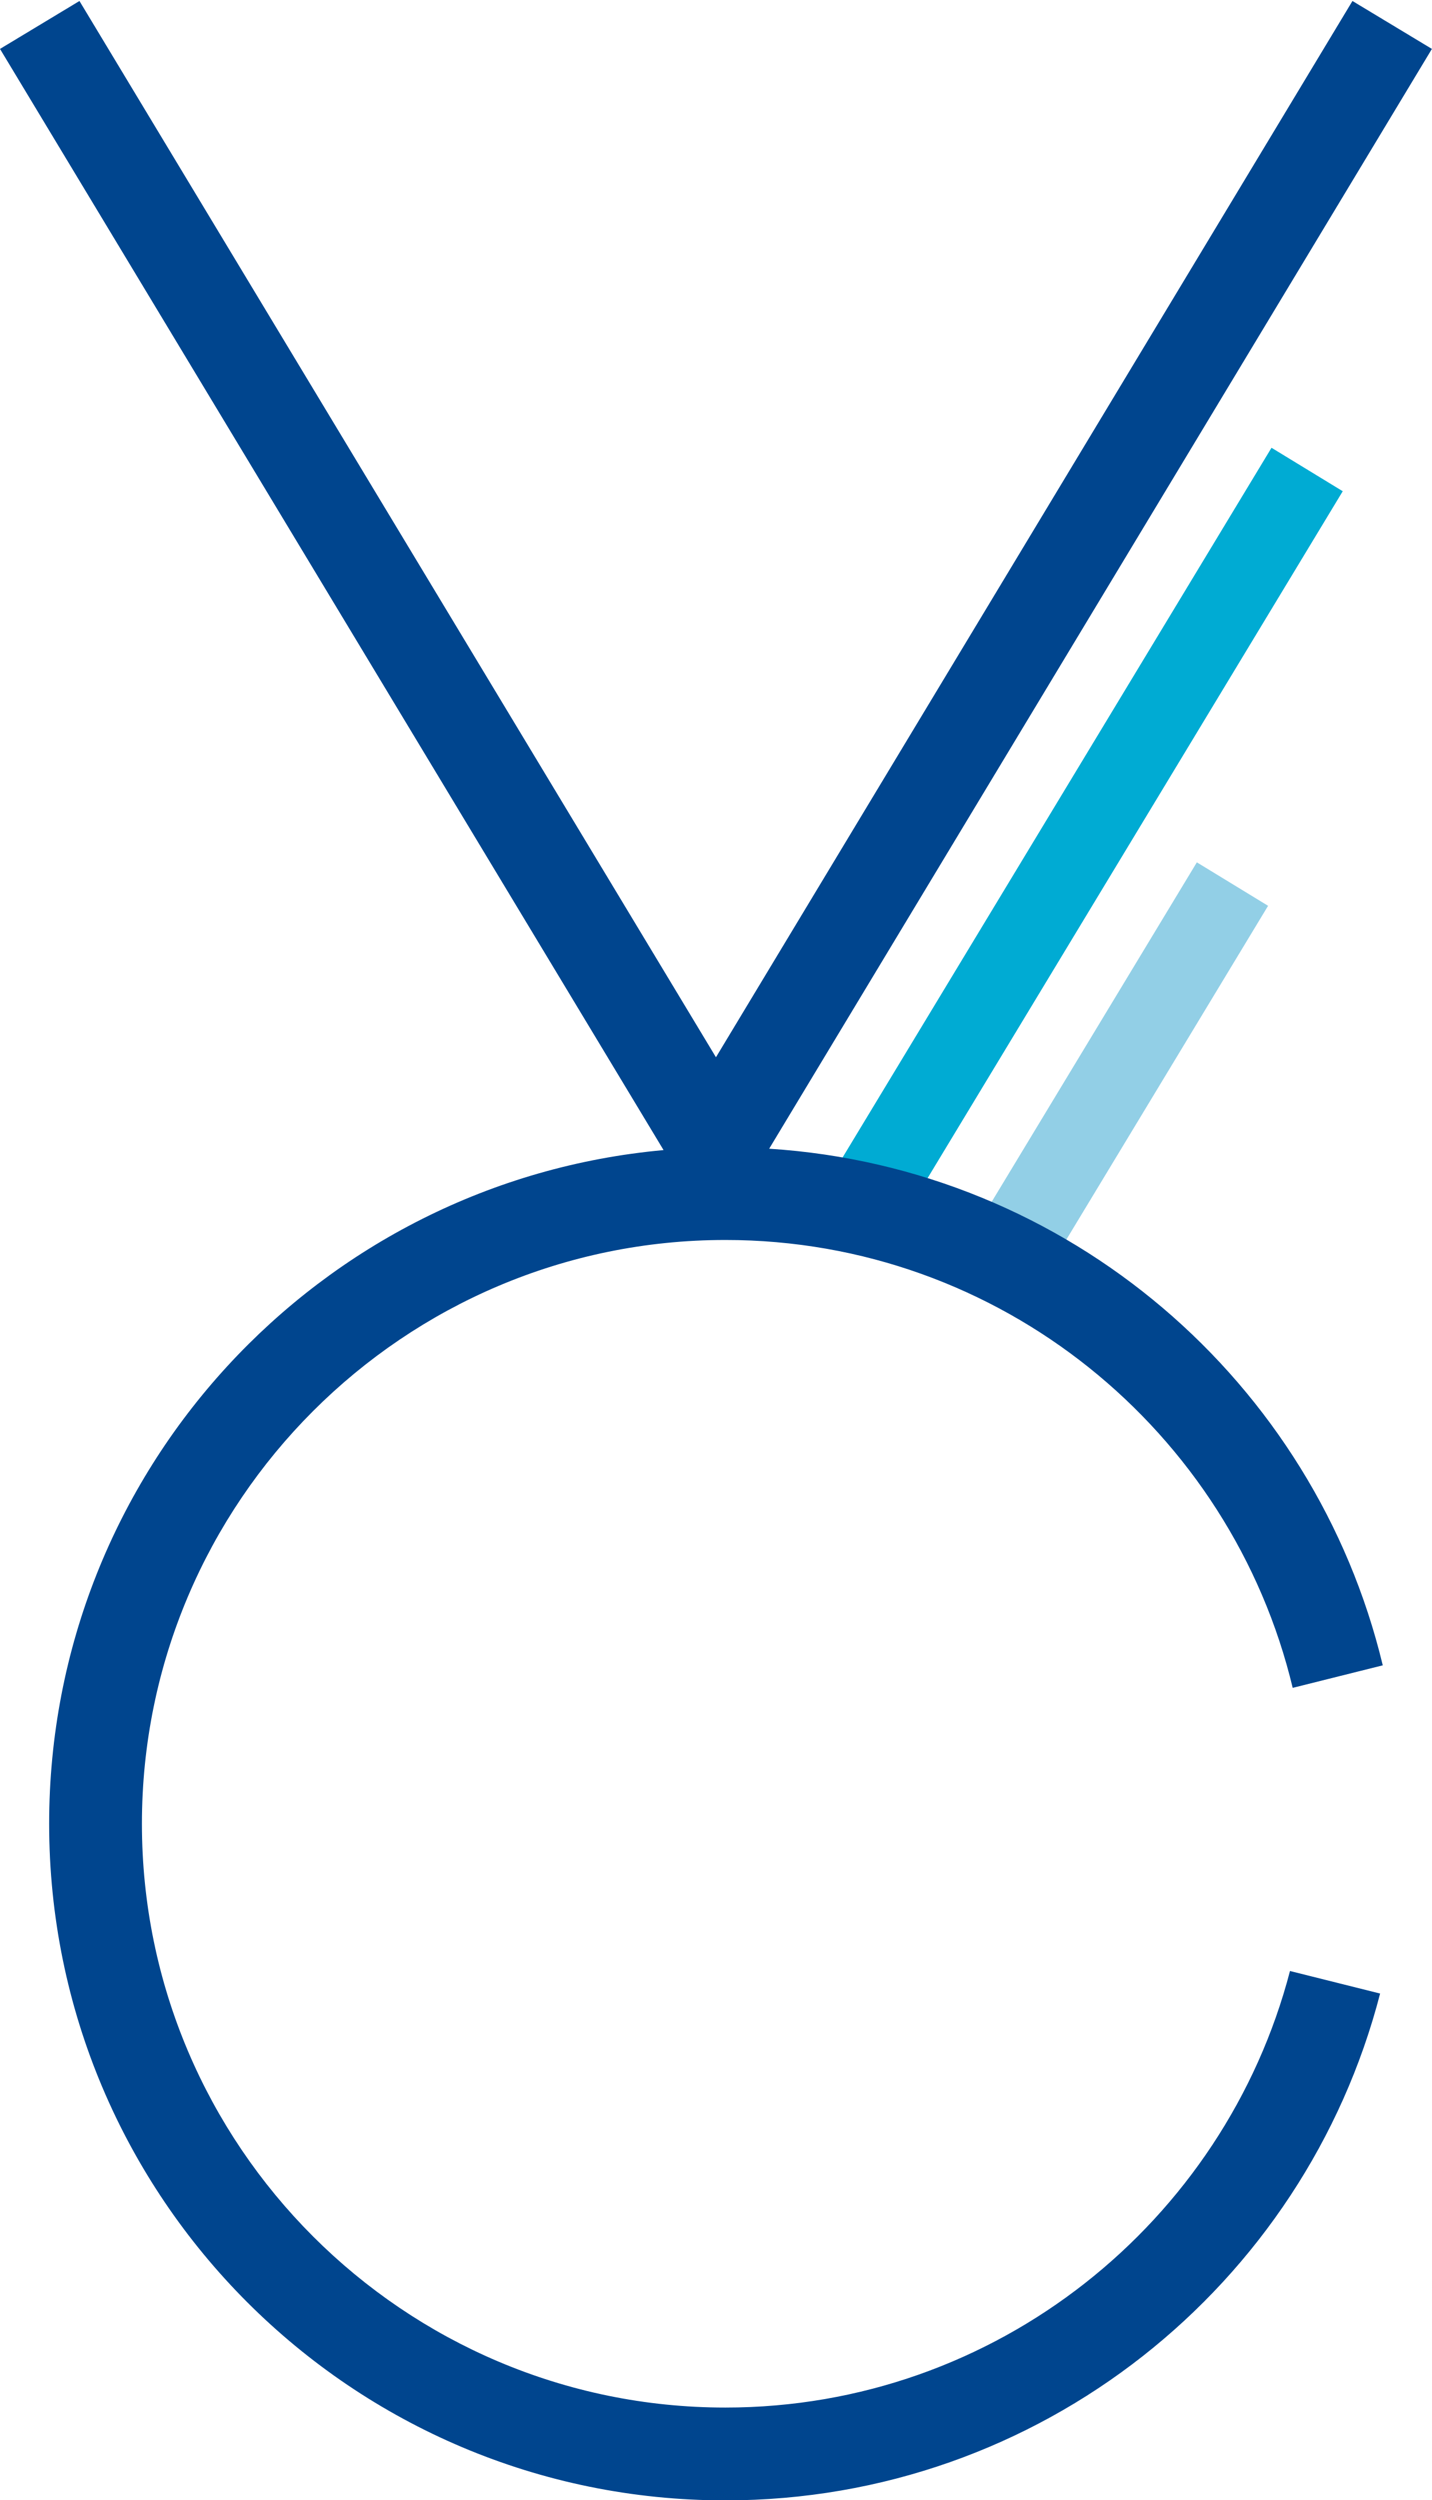
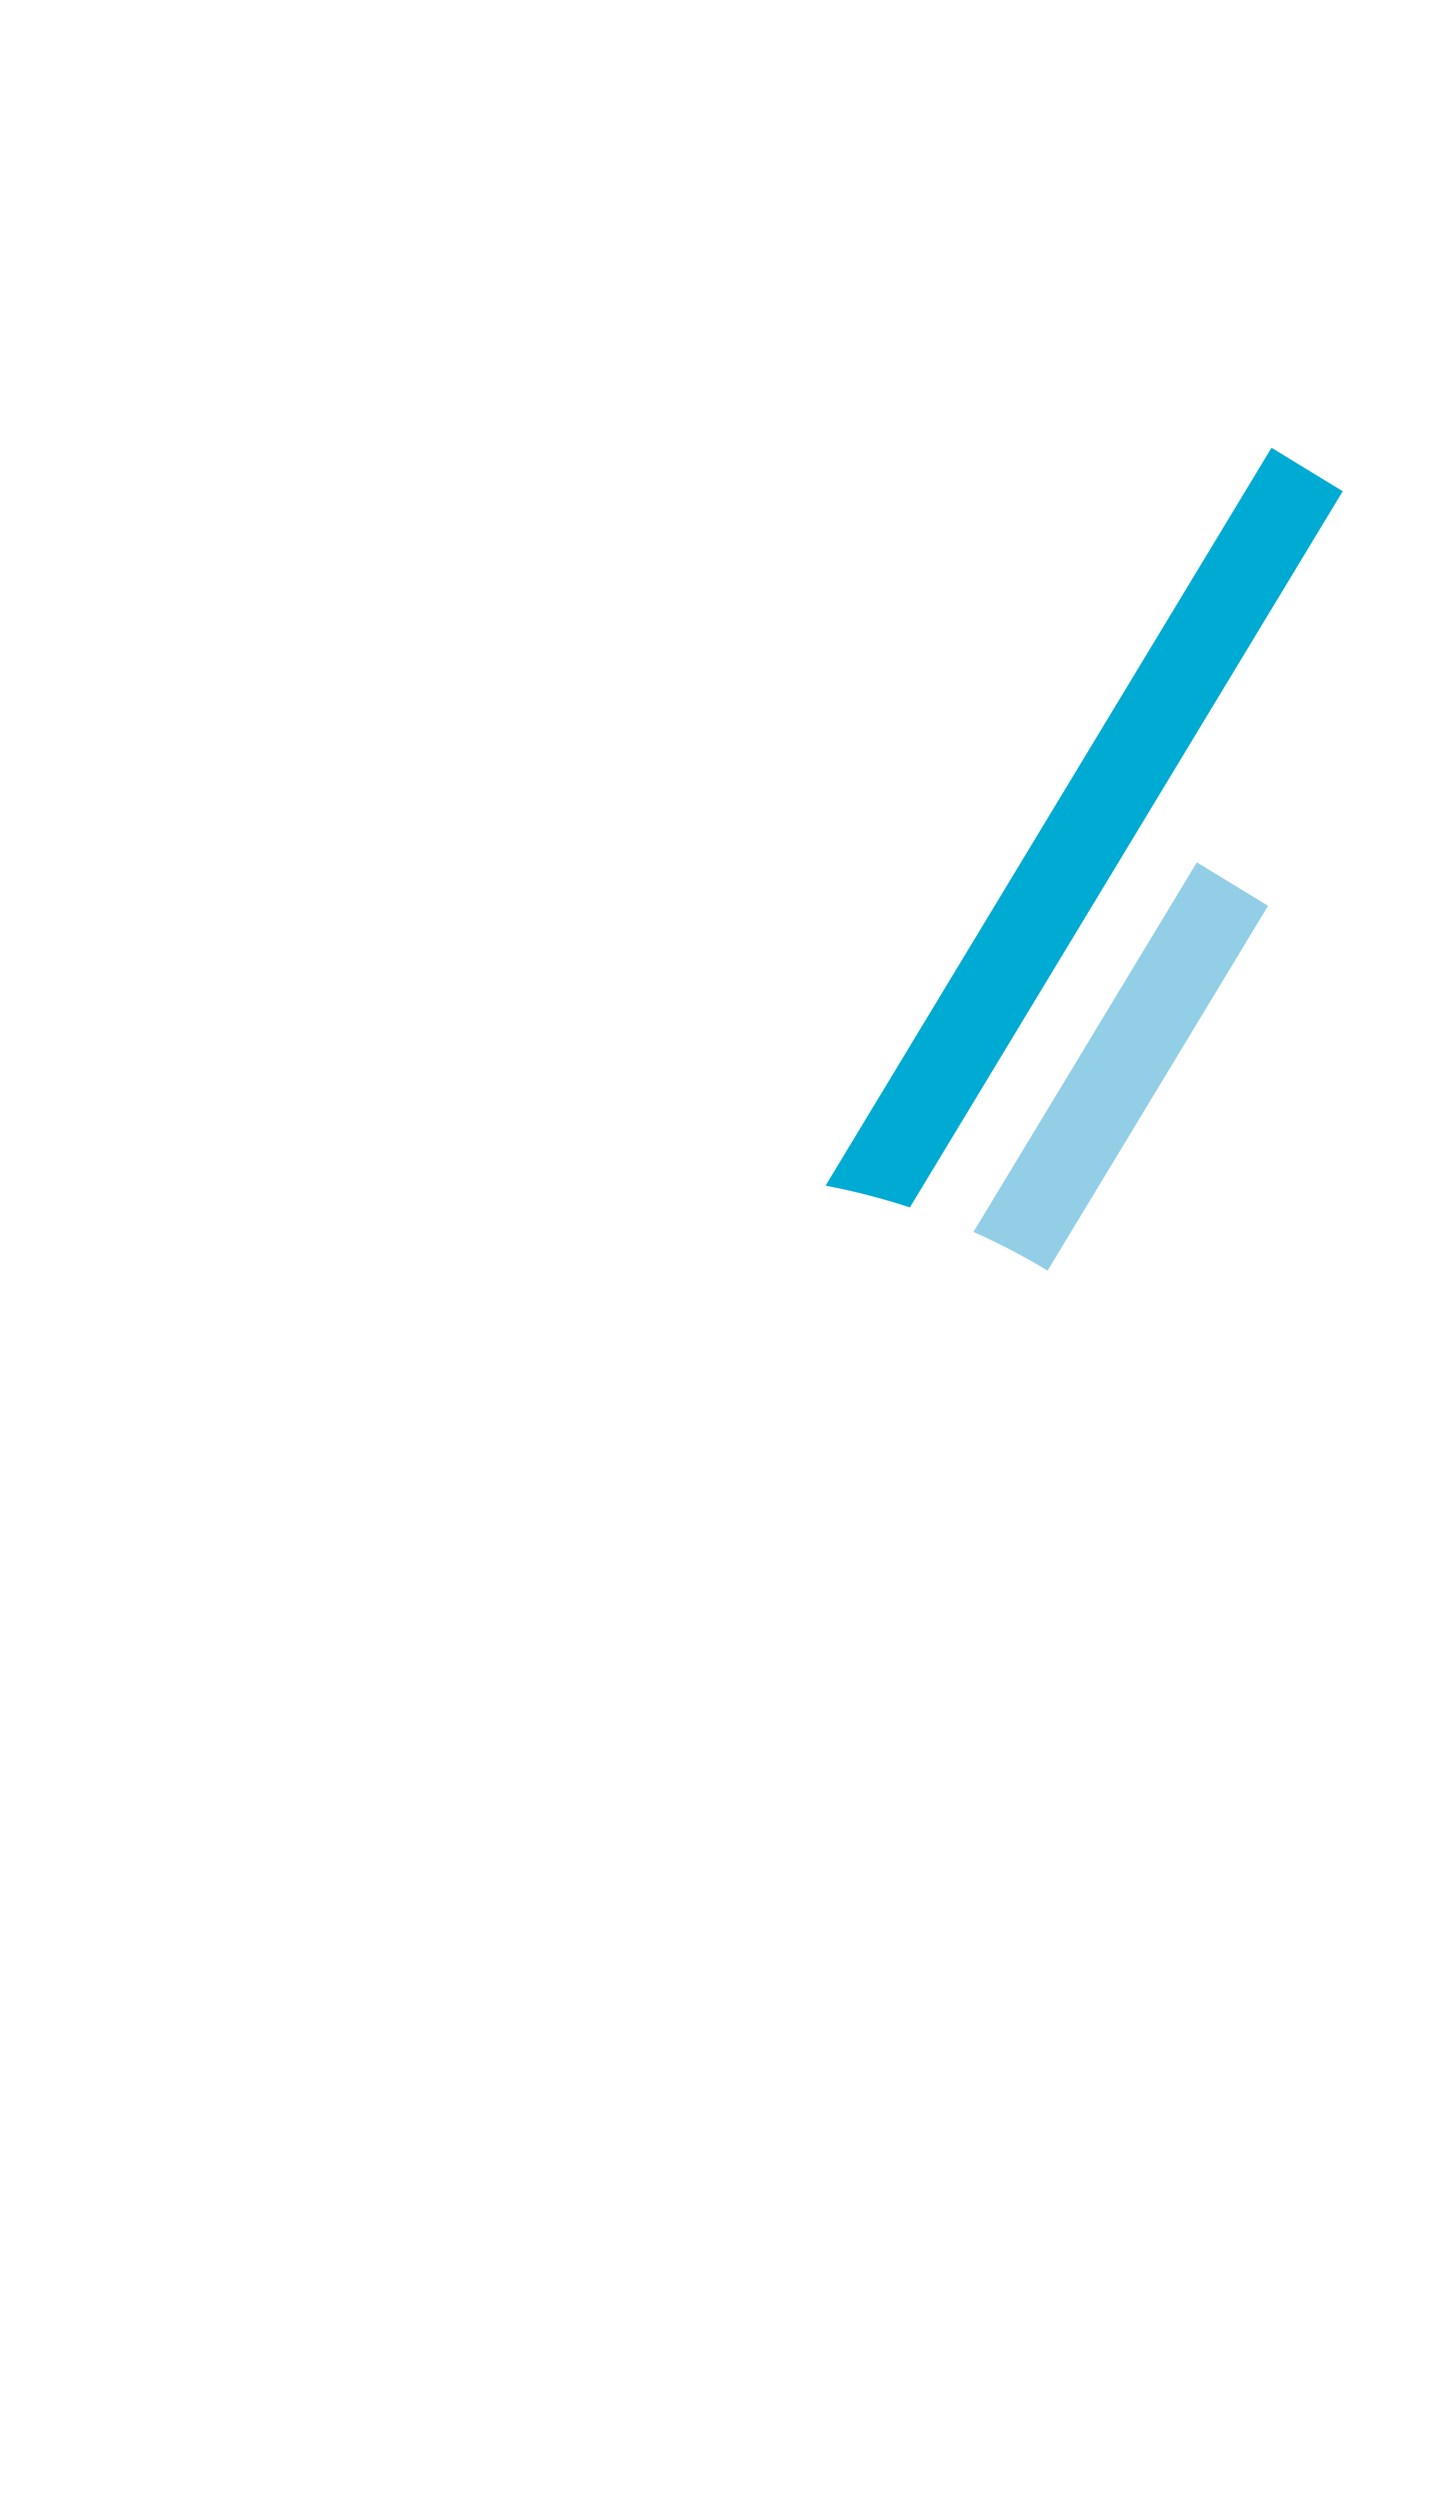
<svg xmlns="http://www.w3.org/2000/svg" version="1.1" id="svg2" xml:space="preserve" width="241.438" height="421.264" viewBox="0 0 241.438 421.264">
  <defs id="defs6">
    <clipPath clipPathUnits="userSpaceOnUse" id="clipPath16">
      <path d="M 0,500 H 350 V 0 H 0 Z" id="path14" />
    </clipPath>
  </defs>
  <g id="g8" transform="matrix(1.333,0,0,-1.333,0,666.667)">
    <g id="g10" transform="translate(-84.444,92.026)">
      <g id="g12" clip-path="url(#clipPath16)">
        <g id="g18" transform="translate(199.529,255.468)">
          <path d="M 0,0 54.749,90.534 45.74,96.029 -10.668,2.751 C -7.024,2.06 -3.464,1.138 0,0" style="fill:#00abd3;fill-opacity:1;fill-rule:nonzero;stroke:none" id="path20" />
        </g>
        <g id="g22" transform="translate(216.946,247.479)">
          <path d="M 0,0 27.889,46.117 18.879,51.612 -9.373,4.893 C -6.138,3.452 -3.009,1.816 0,0" style="fill:#92cfe6;fill-opacity:1;fill-rule:nonzero;stroke:none" id="path24" />
        </g>
        <g id="g26" transform="translate(176.191,251.354)">
-           <path d="m 0,0 c 34.776,0 63.992,-24.187 71.757,-56.617 l 11.392,2.848 C 74.547,-17.933 43.401,9.113 5.541,11.537 L 89.365,150.562 79.316,156.62 -1.191,23.097 -81.697,156.62 -91.747,150.562 -7.818,11.363 c -43.571,-3.951 -77.713,-40.56 -77.713,-85.16 0,-47.238 38.293,-85.531 85.531,-85.531 39.825,0 73.291,27.22 82.814,64.069 l -11.399,2.85 c -8.27,-31.71 -37.151,-55.185 -71.415,-55.185 -40.692,0 -73.797,33.105 -73.797,73.797 C -73.797,-33.105 -40.692,0 0,0" style="fill:#00458e;fill-opacity:1;fill-rule:nonzero;stroke:none" id="path28" />
-         </g>
+           </g>
      </g>
    </g>
  </g>
</svg>